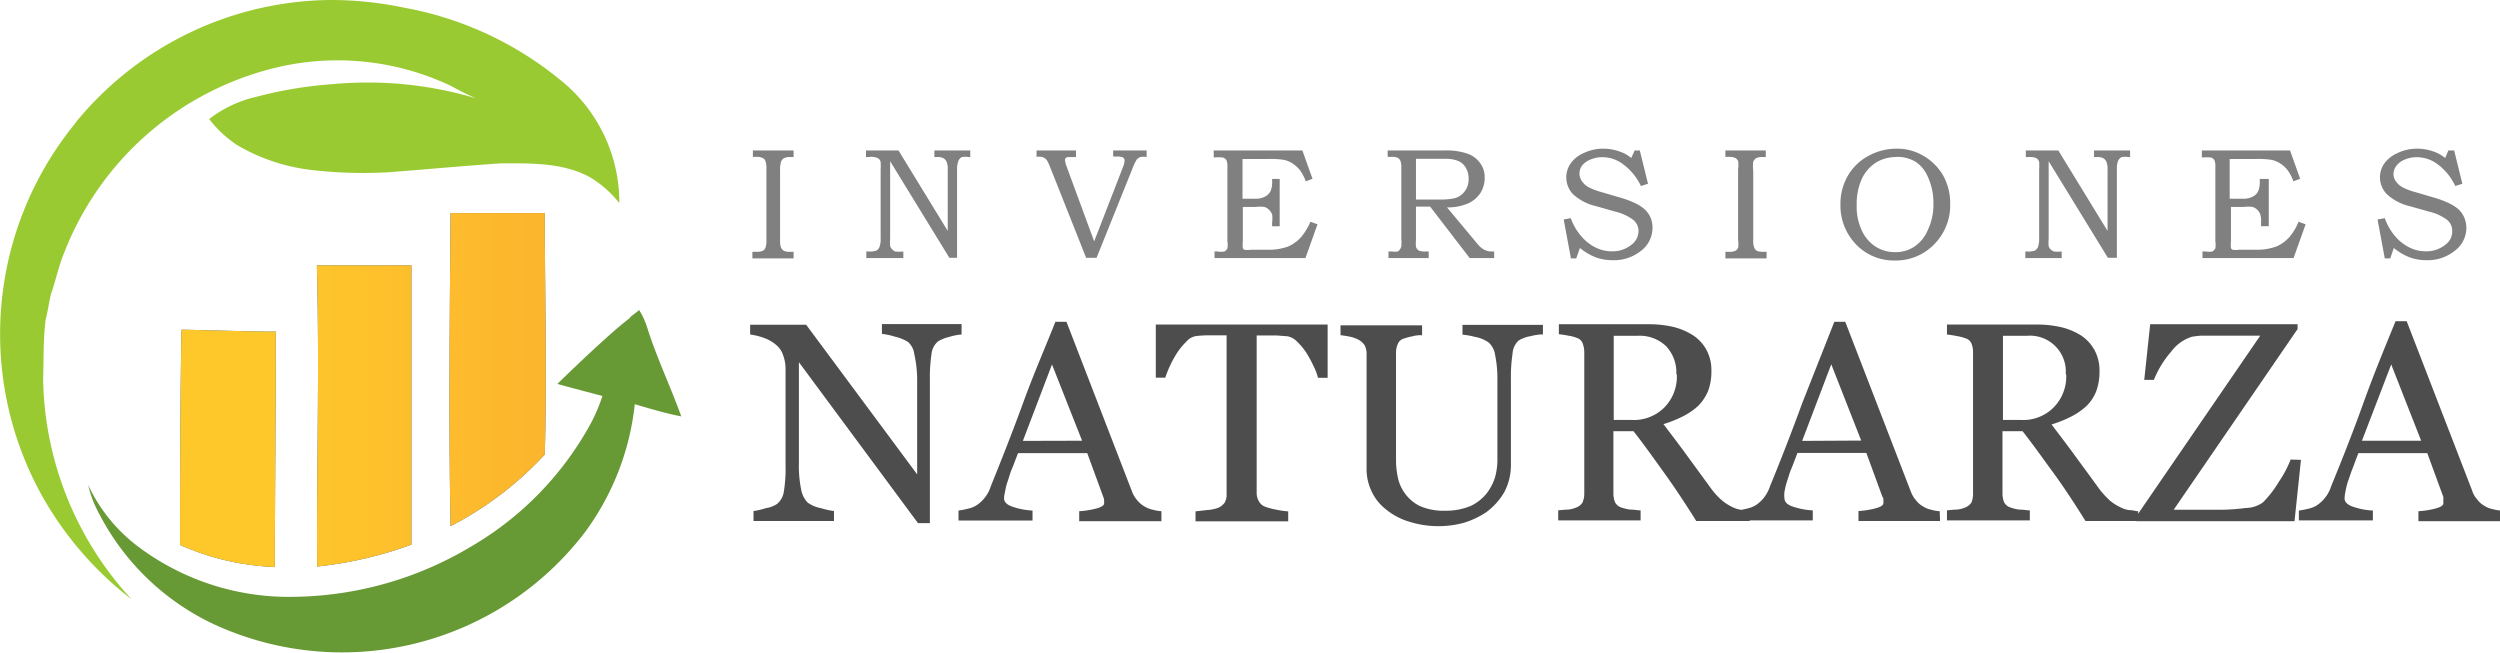
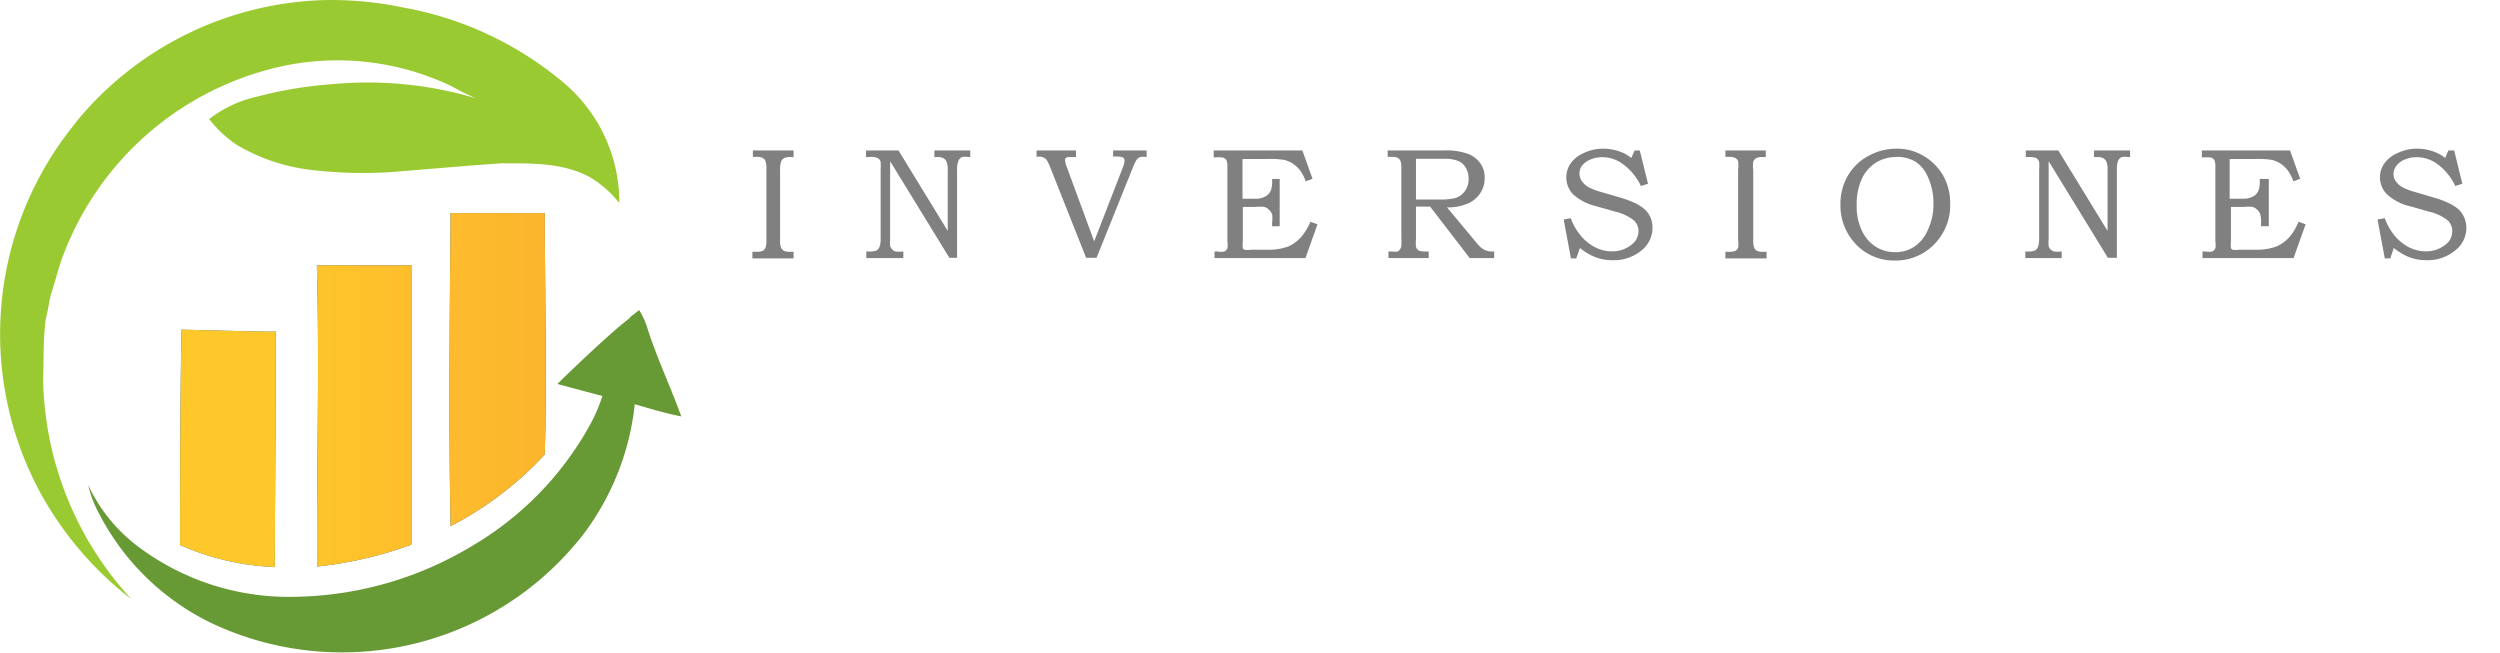
<svg xmlns="http://www.w3.org/2000/svg" id="Capa_1" data-name="Capa 1" viewBox="0 0 155.37 40.56">
  <defs>
    <style>.cls-1{fill:#4d4d4d;}.cls-2{fill:#9aca31;}.cls-3{fill:#306696;}.cls-4{fill-rule:evenodd;fill:url(#Degradado_sin_nombre);}.cls-5{fill:#679934;}.cls-6{fill:gray;}</style>
    <linearGradient id="Degradado_sin_nombre" x1="4263.44" y1="-8498.57" x2="4885.49" y2="-8498.57" gradientTransform="matrix(0.05, 0, 0, -0.05, -196.67, -383.02)" gradientUnits="userSpaceOnUse">
      <stop offset="0" stop-color="#ffc82a" />
      <stop offset="1" stop-color="#f9a631" />
    </linearGradient>
  </defs>
  <g id="_Layer_1" data-name=" #Layer_1">
-     <path class="cls-1" d="M59.76,20.79a3.32,3.32,0,0,0-.74.14,2.67,2.67,0,0,0-.7.27,1.16,1.16,0,0,0-.43.82,9.54,9.54,0,0,0-.1,1.56v8.93h-.74l-7.4-10v6.29a7.32,7.32,0,0,0,.14,1.62,1.57,1.57,0,0,0,.4.81,2,2,0,0,0,.83.35,4.77,4.77,0,0,0,.81.18v.62h-5v-.62a4.53,4.53,0,0,0,.77-.18,1.73,1.73,0,0,0,.69-.26,1.21,1.21,0,0,0,.42-.74,9,9,0,0,0,.11-1.69v-6a2.38,2.38,0,0,0-.14-.78,1.41,1.41,0,0,0-.37-.61,2.44,2.44,0,0,0-.83-.5,4,4,0,0,0-.86-.21v-.61H50.1L57,29.48v-5.8A7.4,7.4,0,0,0,56.82,22a1.2,1.2,0,0,0-.39-.75,2.69,2.69,0,0,0-.79-.32,4.35,4.35,0,0,0-.83-.18v-.61h4.95v.61Zm12.39,11.6H67.07v-.62a5.34,5.34,0,0,0,1.11-.18c.3-.09.44-.19.44-.31v-.2a.87.87,0,0,0-.05-.19l-1-2.73H63.27c-.16.4-.28.75-.39,1s-.19.58-.28.82a3.71,3.71,0,0,0-.14.6,1.69,1.69,0,0,0-.06.39c0,.23.18.41.55.53a4.48,4.48,0,0,0,1.22.23v.62h-4.6v-.62a4.88,4.88,0,0,0,.56-.11,1.66,1.66,0,0,0,.55-.21,2.22,2.22,0,0,0,.9-1.2c.61-1.51,1.3-3.24,2-5.16S65,21.5,65.59,20h.69l4.07,10.54a1.7,1.7,0,0,0,.3.52,1.74,1.74,0,0,0,1,.62,2.54,2.54,0,0,0,.53.09v.62Zm-4.9-5-1.87-4.74L63.57,27.4Zm15.26-3.91h-.6a3.49,3.49,0,0,0-.28-.74,7.89,7.89,0,0,0-.44-.81,4,4,0,0,0-.57-.69,1.12,1.12,0,0,0-.6-.34l-.66-.05c-.27,0-.53,0-.76,0h-.5v9.77a1,1,0,0,0,.13.52.73.73,0,0,0,.42.36,3.91,3.91,0,0,0,.65.17,4.9,4.9,0,0,0,.76.11v.62H74.3v-.62L75,31.7a2.59,2.59,0,0,0,.68-.13,1,1,0,0,0,.43-.33,1,1,0,0,0,.12-.56V20.84h-.49c-.18,0-.41,0-.67,0a6.19,6.19,0,0,0-.76.05,1,1,0,0,0-.58.34,4.18,4.18,0,0,0-.57.69,7,7,0,0,0-.74,1.55h-.59V20.17H82.51v3.32Zm13.32-2.7a3.55,3.55,0,0,0-.7.11,2.12,2.12,0,0,0-.76.28A1.23,1.23,0,0,0,94,22a9.42,9.42,0,0,0-.1,1.52v5.32a3.58,3.58,0,0,1-.42,1.76,4.09,4.09,0,0,1-1.11,1.23,5.17,5.17,0,0,1-1.43.67,6.05,6.05,0,0,1-3.4-.09,4.12,4.12,0,0,1-1.45-.79,3,3,0,0,1-.86-1.11,3.18,3.18,0,0,1-.3-1.32V22a1.14,1.14,0,0,0-.11-.52,1,1,0,0,0-.4-.37,2,2,0,0,0-.55-.19c-.23-.05-.42-.07-.56-.09v-.61h5.07v.61c-.16,0-.35,0-.6.07a4.13,4.13,0,0,0-.53.14.57.57,0,0,0-.38.34,1.29,1.29,0,0,0-.11.53v6.75a5.38,5.38,0,0,0,.11,1,2.58,2.58,0,0,0,1.35,1.78,3.66,3.66,0,0,0,1.59.3,4,4,0,0,0,1.6-.3,2.83,2.83,0,0,0,1-.8,3.19,3.19,0,0,0,.51-1,4.06,4.06,0,0,0,.14-1v-5a7.39,7.39,0,0,0-.14-1.57,1.27,1.27,0,0,0-.41-.79,2.08,2.08,0,0,0-.83-.34,4.57,4.57,0,0,0-.79-.14v-.61h5v.61Zm12.88,11.6h-3.29c-.72-1.15-1.38-2.14-2-3s-1.21-1.7-1.9-2.58h-1.25v3.86a1.58,1.58,0,0,0,.09.53.67.67,0,0,0,.4.35,3,3,0,0,0,.55.13c.26,0,.48.05.65.05v.62H96.84v-.62a5.67,5.67,0,0,1,.6-.05,1.58,1.58,0,0,0,.52-.13.77.77,0,0,0,.39-.31,1.38,1.38,0,0,0,.11-.57V21.9a1.58,1.58,0,0,0-.09-.53A.57.57,0,0,0,98,21a2.45,2.45,0,0,0-.54-.14c-.23-.05-.43-.07-.58-.09v-.62h5.64a6.69,6.69,0,0,1,1.44.16,4.09,4.09,0,0,1,1.23.51,2.53,2.53,0,0,1,.85.9,2.66,2.66,0,0,1,.32,1.34,3.45,3.45,0,0,1-.21,1.25,2.86,2.86,0,0,1-.64.94,4.22,4.22,0,0,1-.93.63,7.7,7.7,0,0,1-1.2.48c.6.79,1.11,1.46,1.5,2l1.46,2a4.4,4.4,0,0,0,.69.75,3,3,0,0,0,.61.39,1.62,1.62,0,0,0,.55.18,5.62,5.62,0,0,0,.56.07v.61Zm-4.53-9.11a2.39,2.39,0,0,0-.63-1.75,2.37,2.37,0,0,0-1.8-.65h-1.46v5.23h1.13a2.68,2.68,0,0,0,2-.76,2.73,2.73,0,0,0,.79-2.08Zm16.39,9.11H115.5v-.62a5.46,5.46,0,0,0,1.11-.18c.3-.09.44-.19.44-.31v-.2c0-.07,0-.14-.06-.19l-1-2.73h-4.28c-.16.4-.28.75-.39,1s-.19.58-.28.82a5.23,5.23,0,0,0-.14.6,1.59,1.59,0,0,0,0,.39c0,.23.17.41.54.53a4.56,4.56,0,0,0,1.22.23v.62H108v-.62a4.5,4.5,0,0,0,.56-.11,1.66,1.66,0,0,0,.55-.21,2.12,2.12,0,0,0,.53-.49,2.33,2.33,0,0,0,.37-.71c.62-1.51,1.3-3.24,2-5.16L114,20h.68l4.07,10.54a1.7,1.7,0,0,0,.3.52,1.43,1.43,0,0,0,.46.41,1.51,1.51,0,0,0,.51.21,2.54,2.54,0,0,0,.53.09Zm-4.9-5-1.86-4.74L112,27.4Zm17.24,5h-3.3c-.72-1.15-1.37-2.14-2-3s-1.22-1.7-1.91-2.58h-1.25v3.86a1.58,1.58,0,0,0,.09.53.66.66,0,0,0,.41.35,2.63,2.63,0,0,0,.54.13c.27,0,.48.05.66.05v.62H121v-.62a5.67,5.67,0,0,1,.6-.05,1.66,1.66,0,0,0,.53-.13.81.81,0,0,0,.39-.31,1.39,1.39,0,0,0,.1-.57V21.9a1.36,1.36,0,0,0-.09-.53.57.57,0,0,0-.4-.35,2.56,2.56,0,0,0-.55-.14c-.23-.05-.42-.07-.58-.09v-.62h5.64a6.62,6.62,0,0,1,1.44.16,4.15,4.15,0,0,1,1.24.51,2.59,2.59,0,0,1,.84.9,2.66,2.66,0,0,1,.32,1.34,3.45,3.45,0,0,1-.21,1.25,2.58,2.58,0,0,1-.64.94,4.22,4.22,0,0,1-.93.63,7.7,7.7,0,0,1-1.2.48c.6.79,1.11,1.46,1.5,2s.88,1.19,1.46,2a5.4,5.4,0,0,0,.69.75,3,3,0,0,0,.62.39,1.56,1.56,0,0,0,.54.18c.23,0,.43.07.57.07v.61Zm-4.53-9.11a2.23,2.23,0,0,0-2.43-2.4h-1.47v5.23h1.13a2.66,2.66,0,0,0,2-.76,2.73,2.73,0,0,0,.8-2.08ZM143,28.58l-.4,3.81h-9.83v-.3l7.7-11.23h-2.82c-.34,0-.6,0-.83,0a5.21,5.21,0,0,0-.6.07,2.56,2.56,0,0,0-1.29.93,6.07,6.07,0,0,0-1.07,1.75h-.6l.37-3.46h9.16v.3l-7.7,11.23H138a12.58,12.58,0,0,0,1.57-.11,1.85,1.85,0,0,0,1.07-.35,6.66,6.66,0,0,0,1-1.3,7,7,0,0,0,.72-1.36Zm12.37,3.81H150.3v-.62a5.34,5.34,0,0,0,1.11-.18c.3-.09.44-.19.44-.31v-.2c0-.07,0-.14,0-.19l-1-2.73h-4.28c-.16.4-.28.75-.38,1s-.2.58-.29.82a5.23,5.23,0,0,0-.14.6,2.3,2.3,0,0,0-.05.39c0,.23.18.41.55.53a4.41,4.41,0,0,0,1.21.23v.61h-4.6v-.61a5,5,0,0,0,.57-.11,1.6,1.6,0,0,0,.54-.21,2.22,2.22,0,0,0,.9-1.2c.62-1.51,1.31-3.24,2-5.16s1.39-3.59,2-5.09h.69l4.07,10.53a1.34,1.34,0,0,0,.3.53,1.4,1.4,0,0,0,.45.41,1.48,1.48,0,0,0,.52.21,2.46,2.46,0,0,0,.52.09v.62Zm-4.9-5-1.86-4.74-1.82,4.74h3.68Z" transform="translate(0 0)" />
    <g id="_2552592272416" data-name=" 2552592272416">
      <path class="cls-2" d="M4.72,7.59A20.69,20.69,0,0,1,20.46,0a22.23,22.23,0,0,1,4.67.48A21.29,21.29,0,0,1,34.86,5a9.73,9.73,0,0,1,3.63,7.62A6.78,6.78,0,0,0,36.64,11c-1.67-.9-3.64-.85-5.48-.85-2.37.16-4.72.38-7.08.56a28,28,0,0,1-4.76-.15A11.78,11.78,0,0,1,14.71,9,7.31,7.31,0,0,1,13,7.4,7.5,7.5,0,0,1,16,6a25.32,25.32,0,0,1,4.66-.77,23.54,23.54,0,0,1,8.92.88,14.74,14.74,0,0,1-1.49-.74,16.43,16.43,0,0,0-11.58-1A18.84,18.84,0,0,0,4,15.68c-.35.84-.53,1.73-.83,2.59-.13.52-.19,1.06-.33,1.57-.16,1.24-.12,2.5-.16,3.74A20.67,20.67,0,0,0,8.18,37.25,21.22,21.22,0,0,1,2.5,30.61a20.7,20.7,0,0,1,2.22-23Z" transform="translate(0 0)" />
      <path class="cls-3" d="M28,13.24h5.86c0,4.93.13,10,0,15A21.13,21.13,0,0,1,28,32.7c-.12-6.41-.05-13,0-19.46ZM11.28,20.49c.54,0,5.85.16,5.86.11,0,5.12-.05,10-.06,14.64a16,16,0,0,1-5.89-1.37c0-3.25,0-8.78.09-13.38Zm8.41-4c2,0,3.92,0,5.88,0,0,5.79,0,11.57,0,17.36a24.7,24.7,0,0,1-5.86,1.36C19.66,29.43,19.87,23.11,19.69,16.47Z" transform="translate(0 0)" />
      <path class="cls-4" d="M28,13.24h5.86c0,4.93.13,10,0,15A21.13,21.13,0,0,1,28,32.7c-.12-6.41-.05-13,0-19.46ZM11.28,20.49c.54,0,5.85.16,5.86.11,0,5.12-.05,10-.06,14.64a16,16,0,0,1-5.89-1.37c0-3.25,0-8.78.09-13.38Zm8.41-4c2,0,3.92,0,5.88,0,0,5.79,0,11.57,0,17.36a24.7,24.7,0,0,1-5.86,1.36C19.66,29.43,19.87,23.11,19.69,16.47Z" transform="translate(0 0)" />
      <path class="cls-5" d="M39.69,19.44l-.23,1a4.29,4.29,0,0,1,.72-.22c.59,1.93,1.48,3.76,2.16,5.66-1-.2-1.94-.48-2.89-.76a16.27,16.27,0,0,1-3.19,8.08,19,19,0,0,1-23,5.58A15.38,15.38,0,0,1,6.2,32a7,7,0,0,1-.72-1.86,10.16,10.16,0,0,0,3,3.75,15.59,15.59,0,0,0,9.84,3.2A21.9,21.9,0,0,0,29.22,34a19.85,19.85,0,0,0,7.45-7.6,10.5,10.5,0,0,0,.77-1.79c-.94-.25-1.87-.49-2.8-.75.89-.87,4.31-4.17,5-4.4Zm.05-.14a4.49,4.49,0,0,1,.66,2l-.53-.57c-.32.29-1.36-.24-.66-1.06l.53-.41Z" transform="translate(0 0)" />
    </g>
    <path class="cls-6" d="M46.76,9.35h2.56v.41h-.2a.82.82,0,0,0-.4.07.49.49,0,0,0-.18.22,1.68,1.68,0,0,0-.06.55v4.33a1.27,1.27,0,0,0,.06.46.51.51,0,0,0,.18.2.92.92,0,0,0,.4.06h.2v.41H46.76v-.41H47a1,1,0,0,0,.4-.06.35.35,0,0,0,.17-.19,1.25,1.25,0,0,0,.06-.48V10.51a1.34,1.34,0,0,0-.06-.5.32.32,0,0,0-.17-.19.79.79,0,0,0-.4-.07h-.21v-.4Zm7.08,0h2l3.06,5V10.55a1.18,1.18,0,0,0-.07-.49.45.45,0,0,0-.2-.23.82.82,0,0,0-.39-.07h-.17V9.35h2.23v.41h-.12a1.2,1.2,0,0,0-.4,0,.46.46,0,0,0-.22.25,1.34,1.34,0,0,0-.08.5v5.51H59l-3.68-6v4.8a3.8,3.8,0,0,0,0,.48.63.63,0,0,0,.13.2.46.46,0,0,0,.2.13,2.48,2.48,0,0,0,.49,0v.41H53.84v-.41H54a1.22,1.22,0,0,0,.47-.06.44.44,0,0,0,.19-.23,1.45,1.45,0,0,0,.07-.55V10.55a3.67,3.67,0,0,0,0-.48.36.36,0,0,0-.17-.24A1,1,0,0,0,54,9.76h-.18V9.35Zm10.58,0h2.45v.41h-.52a.4.4,0,0,0-.15.1.25.25,0,0,0,0,.15,1.29,1.29,0,0,0,.1.37L68,15l1.8-4.64a1.14,1.14,0,0,0,.09-.37.23.23,0,0,0-.09-.2.89.89,0,0,0-.4-.06h-.22V9.35h2.08v.41a1.09,1.09,0,0,0-.4,0,.8.8,0,0,0-.21.15,2.51,2.51,0,0,0-.22.44l-2.28,5.67H67.5l-2.25-5.67a3,3,0,0,0-.16-.34.5.5,0,0,0-.15-.17.53.53,0,0,0-.2-.09.92.92,0,0,0-.32,0v-.4Zm11.06,0h5.46l.63,1.76-.42.16a2.67,2.67,0,0,0-.35-.68,2.24,2.24,0,0,0-.45-.42,1.74,1.74,0,0,0-.53-.23,5.19,5.19,0,0,0-1-.06H77.22v2.47H78a1.2,1.2,0,0,0,.67-.16.74.74,0,0,0,.32-.38,1.57,1.57,0,0,0,.07-.58v-.11h.47v2.94h-.47v-.25a1.82,1.82,0,0,0,0-.49.82.82,0,0,0-.19-.28.7.7,0,0,0-.29-.18,2.07,2.07,0,0,0-.53,0h-.81V15a1.63,1.63,0,0,0,0,.42.17.17,0,0,0,.1.1,1.05,1.05,0,0,0,.4,0h1a3.59,3.59,0,0,0,1.32-.2,2.35,2.35,0,0,0,.83-.62,3.77,3.77,0,0,0,.55-.92l.44.16-.75,2.1H75.48v-.41h.2a1.12,1.12,0,0,0,.41,0,.37.37,0,0,0,.19-.2,1.14,1.14,0,0,0,0-.42V10.38a1,1,0,0,0-.06-.43.42.42,0,0,0-.22-.16,2.72,2.72,0,0,0-.57,0V9.35Zm10.81,0h3.45a4.06,4.06,0,0,1,1.49.21,1.65,1.65,0,0,1,.77.59,1.49,1.49,0,0,1,.27.89A1.71,1.71,0,0,1,92,12a1.78,1.78,0,0,1-.76.64,3.18,3.18,0,0,1-1.31.25L91.69,15a3.41,3.41,0,0,0,.29.33,1.24,1.24,0,0,0,.35.23,1.07,1.07,0,0,0,.41.07h.12v.41H91.34l-2.46-3.2H88v2.06a2.15,2.15,0,0,0,0,.44.45.45,0,0,0,.17.23,1.14,1.14,0,0,0,.45.06h.17v.41H86.29v-.41h.23a1.28,1.28,0,0,0,.35,0A.36.36,0,0,0,87,15.5a.41.41,0,0,0,.09-.21,3.32,3.32,0,0,0,0-.48v-4.4a1.1,1.1,0,0,0-.06-.42.4.4,0,0,0-.16-.18.78.78,0,0,0-.36-.06h-.27v-.4ZM88,9.87V12.4H89.4a4.32,4.32,0,0,0,1-.08,1.14,1.14,0,0,0,.63-.43,1.21,1.21,0,0,0,.24-.78,1.29,1.29,0,0,0-.17-.68,1,1,0,0,0-.46-.42,2.1,2.1,0,0,0-.86-.14Zm13.56-.52h.35l.51,2.07-.44.14a3.58,3.58,0,0,0-1.13-1.37,2.13,2.13,0,0,0-1.28-.42,1.84,1.84,0,0,0-.76.16,1.22,1.22,0,0,0-.51.39.83.83,0,0,0,0,.92,1.22,1.22,0,0,0,.4.38,4.1,4.1,0,0,0,.87.33l1.26.37a6.38,6.38,0,0,1,.67.25,2.76,2.76,0,0,1,.68.41,1.55,1.55,0,0,1,.39.52,1.67,1.67,0,0,1,.13.67,1.8,1.8,0,0,1-.69,1.4,2.7,2.7,0,0,1-1.82.6,3,3,0,0,1-1-.17,3.6,3.6,0,0,1-1-.59l-.23.65h-.33l-.45-2.42.44-.08a3.58,3.58,0,0,0,.66,1.13,2.82,2.82,0,0,0,.9.7,2.25,2.25,0,0,0,1,.23,1.85,1.85,0,0,0,1.21-.41,1.05,1.05,0,0,0,.44-.83.9.9,0,0,0-.32-.71,3.06,3.06,0,0,0-1.13-.52l-1.2-.34a3.16,3.16,0,0,1-1.43-.75,1.52,1.52,0,0,1-.14-1.9,1.9,1.9,0,0,1,.82-.65,2.76,2.76,0,0,1,1.22-.27,3,3,0,0,1,1.07.2,2.18,2.18,0,0,1,.66.38l.21-.47Zm5.62,0h2.56v.41h-.19a.86.86,0,0,0-.41.07.49.49,0,0,0-.18.22,2.14,2.14,0,0,0,0,.55v4.33a1.27,1.27,0,0,0,.06.46.42.42,0,0,0,.17.2,1,1,0,0,0,.41.06h.19v.41h-2.56v-.41h.21a1,1,0,0,0,.41-.06.45.45,0,0,0,.17-.19,1.58,1.58,0,0,0,0-.48V10.51a1.7,1.7,0,0,0,0-.5.4.4,0,0,0-.17-.19.84.84,0,0,0-.41-.07h-.21v-.4Zm10.69-.11a3.19,3.19,0,0,1,1.66.44,3.35,3.35,0,0,1,1.24,1.24,3.54,3.54,0,0,1,.43,1.75,3.44,3.44,0,0,1-1,2.52,3.32,3.32,0,0,1-2.46,1A3.25,3.25,0,0,1,115.18,15a3.47,3.47,0,0,1-.8-2.29,3.48,3.48,0,0,1,.45-1.77A3.22,3.22,0,0,1,116.1,9.7a3.6,3.6,0,0,1,1.8-.46Zm0,.52a2.35,2.35,0,0,0-1.29.35,2.42,2.42,0,0,0-.87,1,3.8,3.8,0,0,0-.32,1.64,3.45,3.45,0,0,0,.32,1.58,2.36,2.36,0,0,0,.86,1,2.19,2.19,0,0,0,1.21.34,2.08,2.08,0,0,0,1.19-.34,2.32,2.32,0,0,0,.85-1.06,3.69,3.69,0,0,0,.34-1.61,3.9,3.9,0,0,0-.34-1.65,2.1,2.1,0,0,0-.76-.95,2.22,2.22,0,0,0-1.19-.31Zm8-.41h2.05l3.06,5V10.55a1.18,1.18,0,0,0-.07-.49.45.45,0,0,0-.2-.23.84.84,0,0,0-.4-.07h-.17V9.35h2.24v.41h-.12a1.2,1.2,0,0,0-.4,0,.47.47,0,0,0-.23.25,1.36,1.36,0,0,0-.07.5v5.51H131l-3.68-6v4.8a2.46,2.46,0,0,0,0,.48.47.47,0,0,0,.12.2.57.57,0,0,0,.21.13,2.42,2.42,0,0,0,.48,0v.41h-2.26v-.41H126a1.22,1.22,0,0,0,.47-.06.49.49,0,0,0,.19-.23,1.69,1.69,0,0,0,.07-.55V10.55a3.67,3.67,0,0,0,0-.48.4.4,0,0,0-.17-.24,1.06,1.06,0,0,0-.49-.07h-.17V9.35Zm11,0h5.45l.63,1.76-.42.16a2.67,2.67,0,0,0-.35-.68,1.81,1.81,0,0,0-.45-.42,1.64,1.64,0,0,0-.53-.23,5.19,5.19,0,0,0-1-.06h-1.63v2.47h.81a1.24,1.24,0,0,0,.68-.16.72.72,0,0,0,.31-.38,1.57,1.57,0,0,0,.07-.58v-.11H141v2.94h-.48v-.25a1.48,1.48,0,0,0-.05-.49.75.75,0,0,0-.48-.46,2.07,2.07,0,0,0-.53,0h-.81V15a1.63,1.63,0,0,0,0,.42.18.18,0,0,0,.11.1,1,1,0,0,0,.39,0h1a3.59,3.59,0,0,0,1.32-.2,2.3,2.3,0,0,0,.84-.62,3.48,3.48,0,0,0,.54-.92l.44.16-.75,2.1h-5.66v-.41h.19a1.23,1.23,0,0,0,.42,0,.46.46,0,0,0,.19-.2,1.23,1.23,0,0,0,0-.42V10.38a1,1,0,0,0-.06-.43.39.39,0,0,0-.21-.16,2.86,2.86,0,0,0-.57,0V9.35Zm15.3,0h.35l.51,2.07-.44.14a3.56,3.56,0,0,0-1.12-1.37,2.16,2.16,0,0,0-1.28-.42,1.89,1.89,0,0,0-.77.16,1.18,1.18,0,0,0-.5.39.86.86,0,0,0-.17.49.77.77,0,0,0,.13.43,1.22,1.22,0,0,0,.4.38,3.7,3.7,0,0,0,.87.33l1.25.37a5.64,5.64,0,0,1,.67.25,2.85,2.85,0,0,1,.69.41,1.52,1.52,0,0,1,.38.52,1.67,1.67,0,0,1,.14.67,1.78,1.78,0,0,1-.7,1.4,2.69,2.69,0,0,1-1.81.6,3,3,0,0,1-1-.17,3.64,3.64,0,0,1-1-.59l-.22.65h-.34l-.45-2.42.45-.08a3.56,3.56,0,0,0,.65,1.13,2.82,2.82,0,0,0,.9.7,2.29,2.29,0,0,0,1,.23,1.87,1.87,0,0,0,1.21-.41,1,1,0,0,0,.43-.83.89.89,0,0,0-.31-.71,3,3,0,0,0-1.14-.52l-1.2-.34a3.11,3.11,0,0,1-1.42-.75,1.5,1.5,0,0,1-.15-1.9,2,2,0,0,1,.83-.65,2.76,2.76,0,0,1,1.22-.27,3,3,0,0,1,1.07.2,2.18,2.18,0,0,1,.66.38l.2-.47Z" transform="translate(0 0)" />
  </g>
</svg>